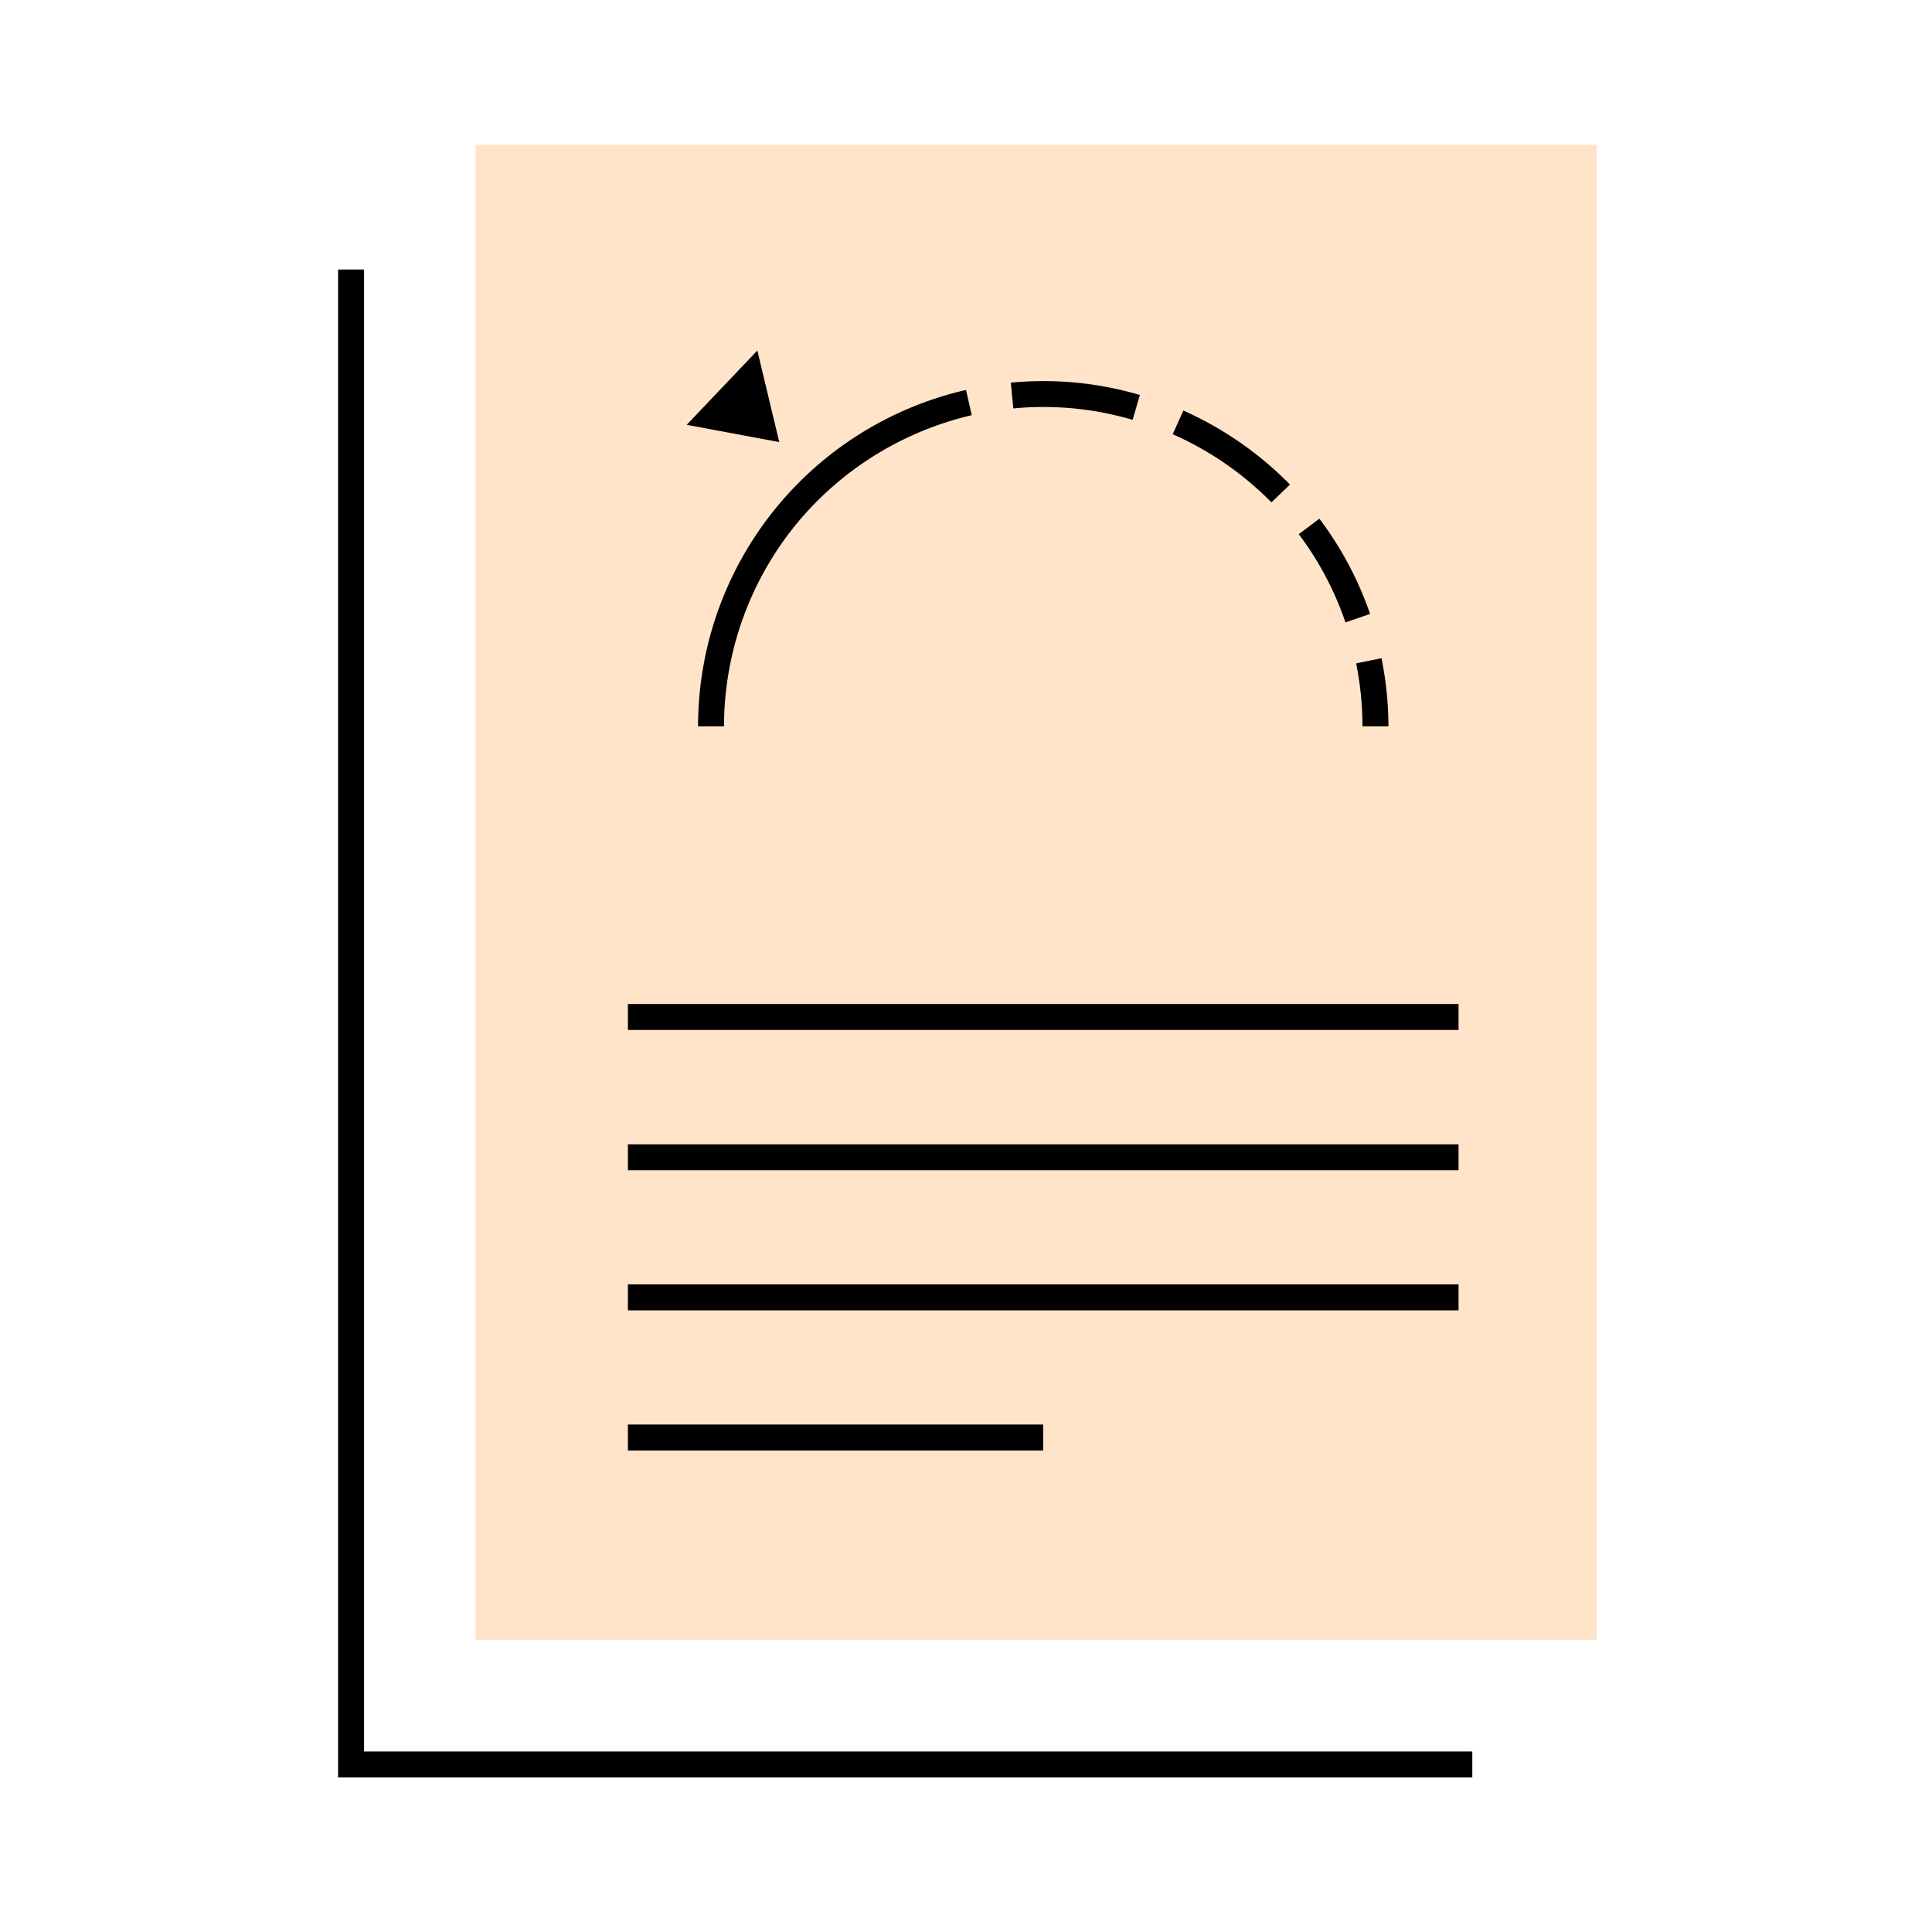
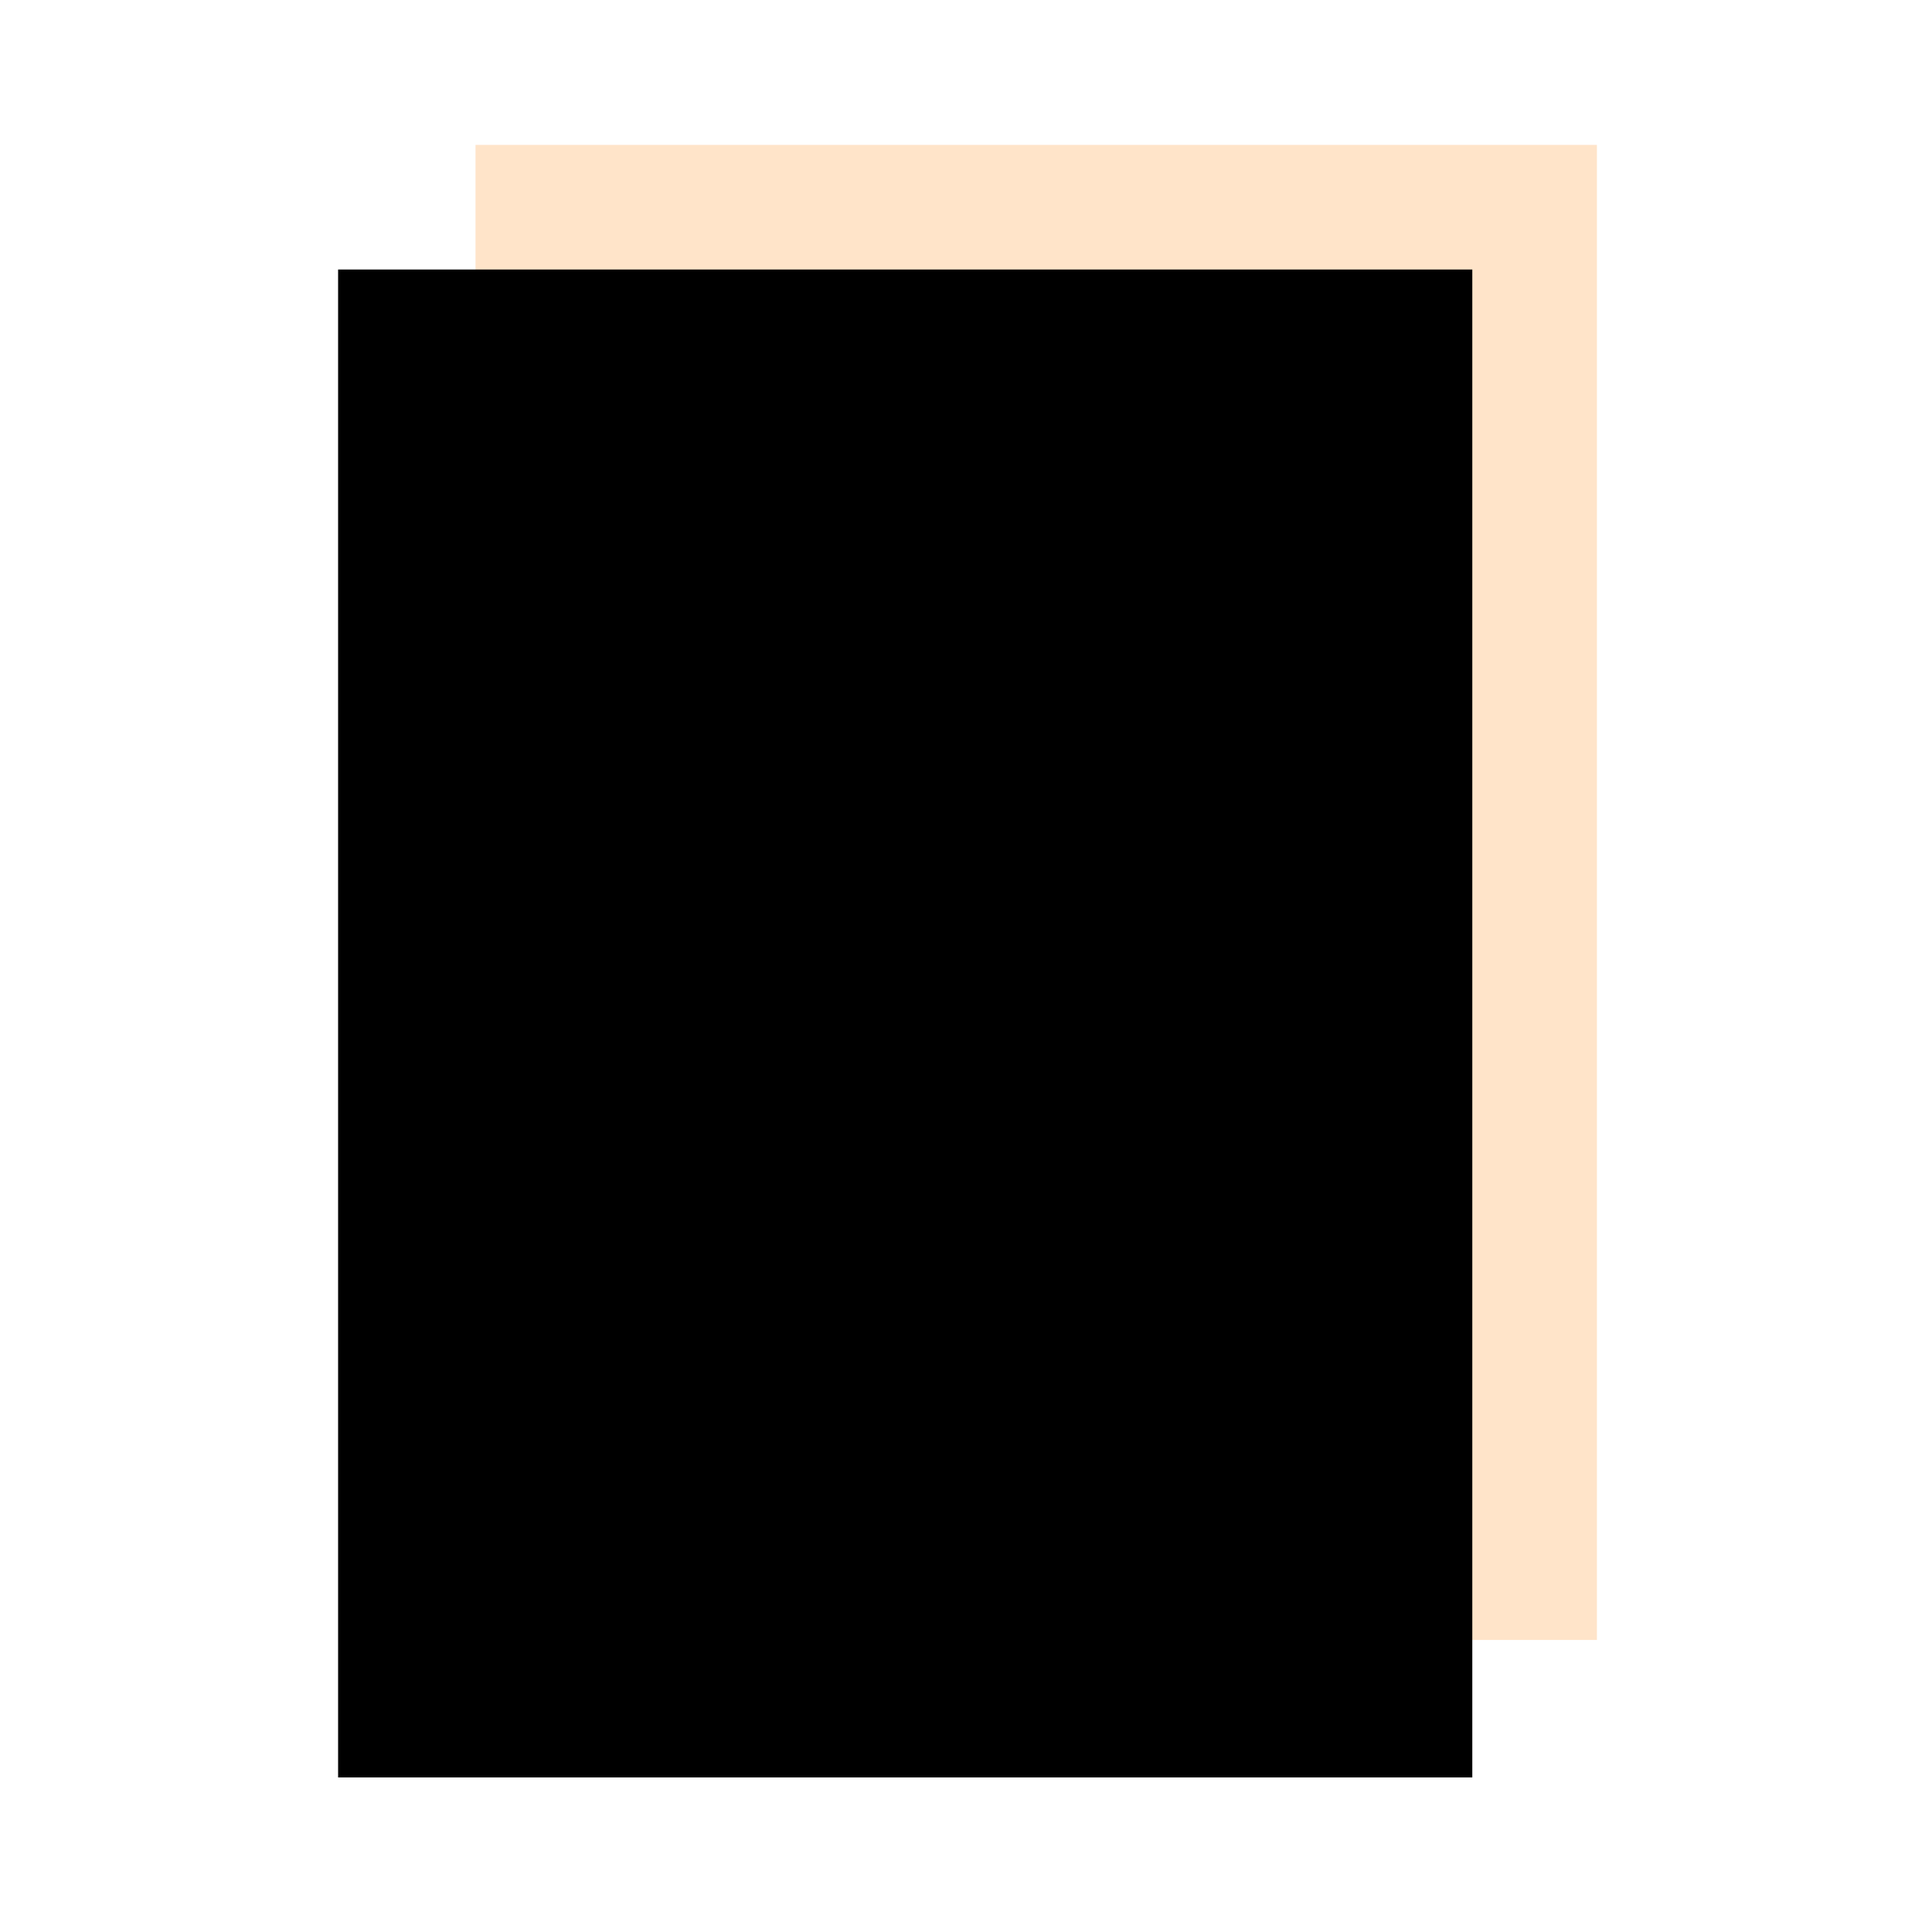
<svg xmlns="http://www.w3.org/2000/svg" width="32" height="32" fill="#FFE4C9">
  <path d="M26.45 2.4H7.876v24.763H26.45V2.4z" />
-   <path d="M24.386 29.44H5.6V4.464h.43V29.01h18.356v.429z" fill="#000" />
-   <path d="M24.157 16.63H10.4v.429h13.758v-.43zm0 2.323H10.4v.43h13.758v-.43zm0 2.321H10.4v.43h13.758v-.43zm-6.88 2.321H10.4v.43h6.878v-.43zM11.992 12.03h-.43A5.717 5.717 0 0116 6.459l.095.418a5.334 5.334 0 00-2.863 1.752 5.302 5.302 0 00-1.24 3.403zm6.768-5.076a5.217 5.217 0 00-1.976-.189l-.042-.427a5.66 5.66 0 012.138.204l-.12.412zm2.298 1.366a5.297 5.297 0 00-1.634-1.128L19.6 6.8c.66.294 1.26.71 1.766 1.226l-.307.295zm1.227 1.988a5.246 5.246 0 00-.773-1.46l.341-.257c.361.478.644 1.01.84 1.578l-.408.14zm.712 1.722h-.43c0-.35-.036-.699-.105-1.042l.42-.086c.075.372.114.75.115 1.129zm-10.09-4.708l-.363-1.516-1.17 1.23 1.533.286z" fill="#000" />
+   <path d="M24.386 29.44H5.6V4.464h.43h18.356v.429z" fill="#000" />
</svg>